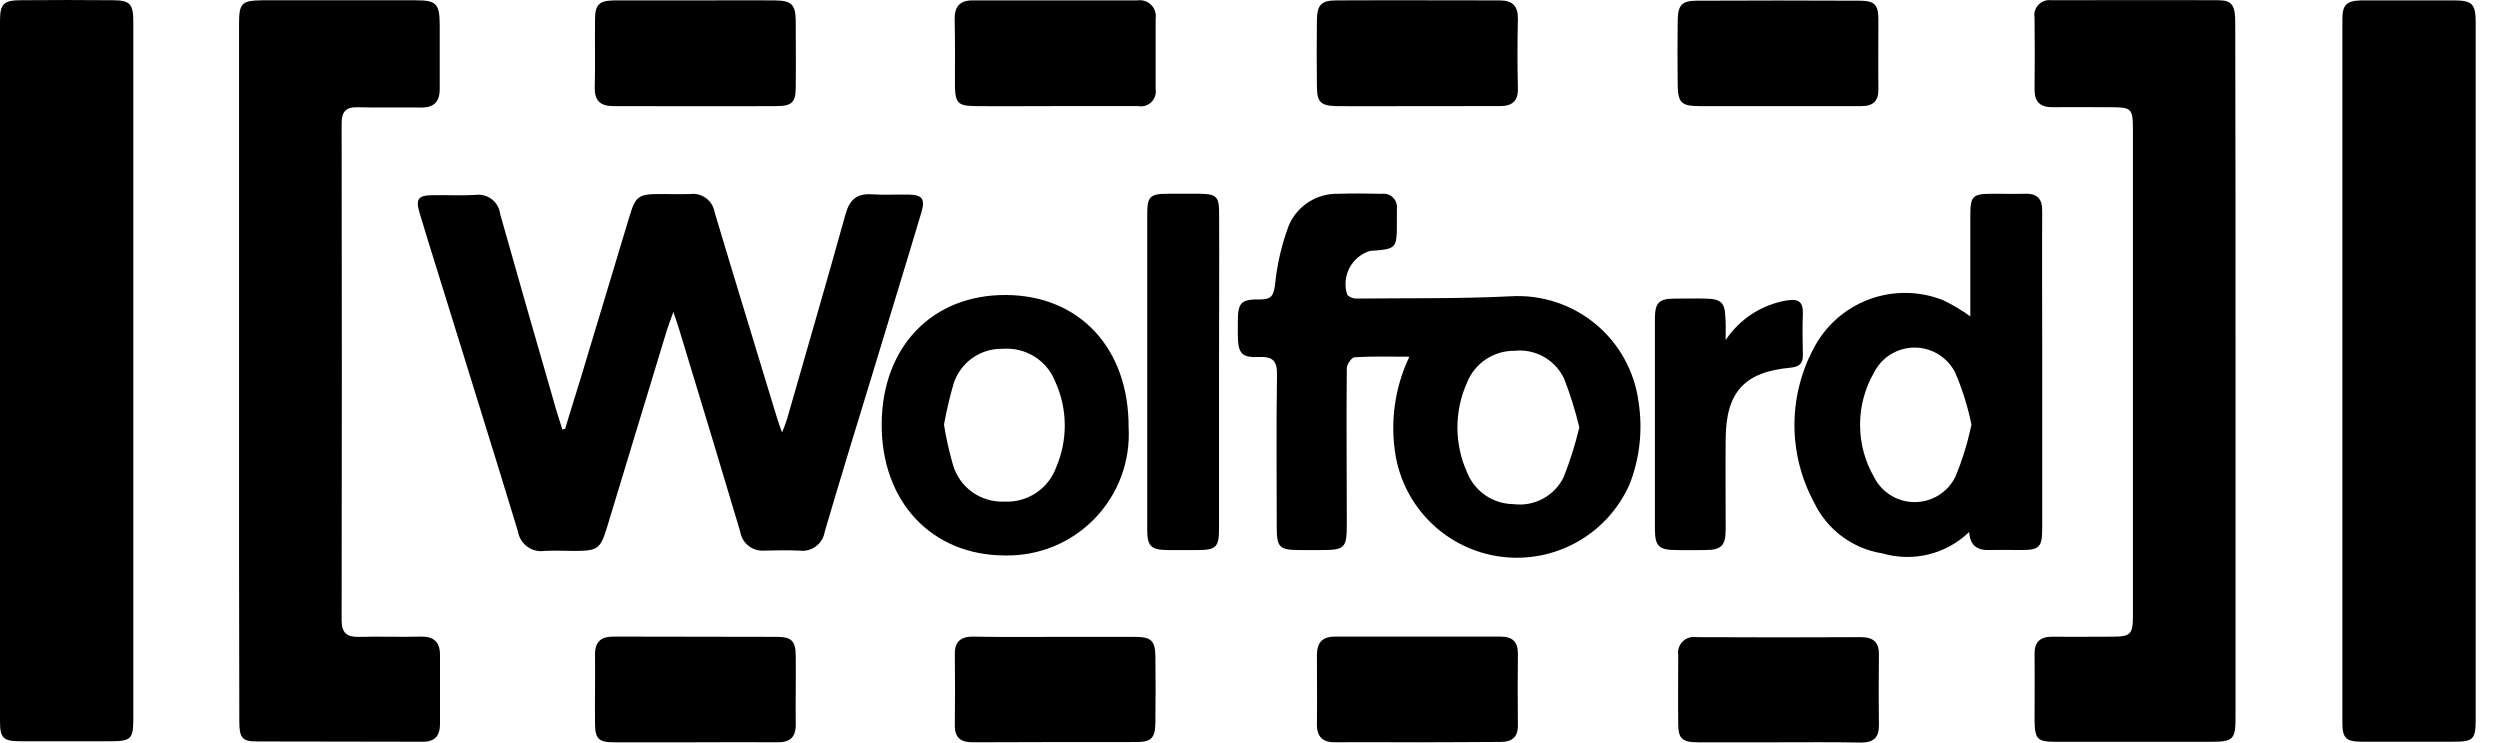
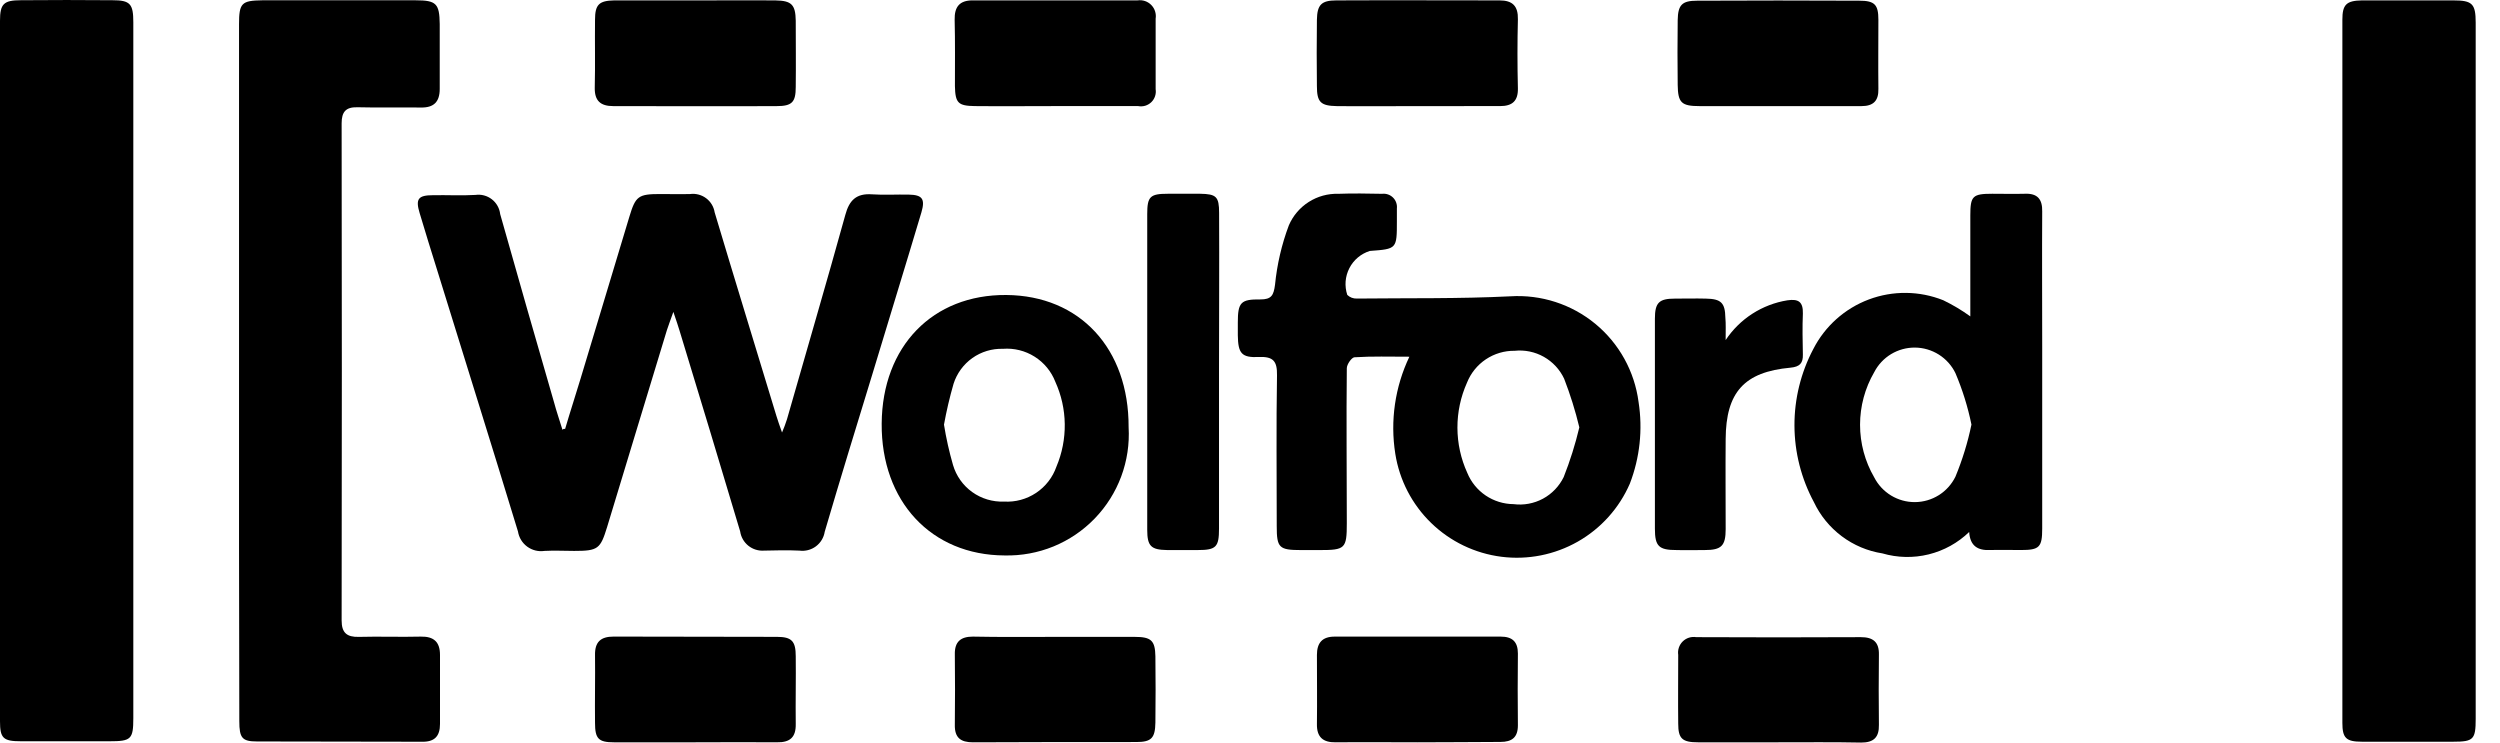
<svg xmlns="http://www.w3.org/2000/svg" width="101" height="30" viewBox="0 0 101 30" fill="none">
  <g clip-path="url(#clip0)">
    <path d="M5.386 15.006V29.013C5.386 29.867 5.295 29.947 4.429 29.947H0.843C0.126 29.947 0 29.822 0 29.138C0 19.709 0 10.277 0 0.84C0 0.157 0.148 0.009 0.843 0.009C2.073 -0.002 3.314 -0.002 4.543 0.009C5.26 0.009 5.386 0.157 5.386 0.897C5.386 5.6 5.386 10.303 5.386 15.006Z" fill="black" />
    <path d="M100.018 15.036V29.043C100.018 29.874 99.927 29.965 99.118 29.965H95.418C94.78 29.965 94.632 29.817 94.632 29.202V0.79C94.632 0.19 94.791 0.027 95.418 0.016H99.118C99.881 0.016 100.018 0.153 100.018 0.916V15.036Z" fill="black" />
-     <path d="M90.316 15.002V28.944C90.316 29.889 90.236 29.969 89.268 29.969H83.062C82.31 29.969 82.208 29.869 82.196 29.115C82.196 28.227 82.207 27.327 82.196 26.439C82.185 25.927 82.424 25.722 82.925 25.722C83.725 25.733 84.519 25.722 85.316 25.722C86.079 25.722 86.17 25.631 86.17 24.879V5.232C86.17 4.378 86.113 4.332 85.259 4.332C84.485 4.332 83.699 4.321 82.925 4.332C82.435 4.332 82.196 4.132 82.196 3.615C82.207 2.647 82.207 1.68 82.196 0.715C82.179 0.621 82.185 0.524 82.213 0.432C82.242 0.34 82.291 0.257 82.358 0.188C82.424 0.119 82.506 0.067 82.597 0.036C82.687 0.005 82.784 -0.004 82.879 0.009C85.122 0.009 87.354 -0.002 89.598 0.009C90.179 0.009 90.304 0.209 90.304 0.92C90.316 5.63 90.316 10.311 90.316 15.002Z" fill="black" />
    <path d="M9.657 14.98V0.98C9.657 0.126 9.757 0.023 10.591 0.012H16.797C17.628 0.012 17.754 0.149 17.765 0.969V3.592C17.765 4.116 17.526 4.355 17.002 4.344C16.148 4.333 15.294 4.355 14.44 4.333C13.973 4.322 13.802 4.515 13.802 4.982C13.813 11.678 13.813 18.374 13.802 25.07C13.802 25.57 14.018 25.742 14.497 25.73C15.328 25.707 16.171 25.741 17.002 25.719C17.526 25.708 17.776 25.935 17.776 26.459V29.249C17.776 29.739 17.56 29.978 17.047 29.966C14.826 29.955 12.606 29.966 10.385 29.955C9.785 29.955 9.668 29.818 9.668 29.135C9.657 24.42 9.653 19.702 9.657 14.98Z" fill="black" />
    <path d="M22.832 17.325C23.032 16.642 23.253 15.97 23.458 15.287C24.119 13.112 24.768 10.925 25.428 8.75C25.678 7.919 25.792 7.839 26.681 7.839C27.081 7.839 27.481 7.85 27.881 7.839C28.11 7.809 28.342 7.87 28.527 8.008C28.712 8.146 28.836 8.351 28.872 8.579C29.692 11.323 30.535 14.057 31.366 16.801C31.423 16.983 31.48 17.154 31.594 17.473C31.67 17.298 31.736 17.12 31.794 16.938C32.58 14.182 33.388 11.438 34.151 8.682C34.31 8.09 34.595 7.805 35.233 7.851C35.723 7.885 36.224 7.851 36.713 7.862C37.26 7.873 37.385 8.033 37.225 8.579C36.576 10.754 35.904 12.929 35.244 15.116C34.595 17.234 33.944 19.352 33.319 21.482C33.282 21.718 33.154 21.93 32.962 22.073C32.771 22.215 32.531 22.277 32.294 22.245C31.816 22.222 31.349 22.234 30.871 22.245C30.642 22.262 30.414 22.192 30.235 22.049C30.055 21.905 29.936 21.698 29.903 21.471C29.094 18.761 28.278 16.058 27.455 13.363C27.398 13.169 27.33 12.976 27.204 12.6C27.079 12.953 27.004 13.147 26.942 13.34C26.134 15.982 25.336 18.64 24.528 21.289C24.255 22.177 24.164 22.257 23.196 22.257C22.796 22.257 22.396 22.234 21.996 22.257C21.75 22.294 21.5 22.231 21.299 22.084C21.099 21.937 20.965 21.717 20.926 21.471C19.856 17.952 18.751 14.445 17.669 10.937C17.43 10.163 17.179 9.377 16.952 8.603C16.781 8.034 16.895 7.886 17.499 7.886C18.068 7.875 18.638 7.909 19.207 7.875C19.324 7.858 19.443 7.865 19.557 7.896C19.671 7.926 19.777 7.979 19.87 8.051C19.964 8.123 20.041 8.213 20.099 8.316C20.157 8.419 20.194 8.532 20.207 8.649C20.924 11.188 21.649 13.722 22.382 16.249C22.482 16.625 22.61 16.989 22.724 17.365C22.753 17.325 22.787 17.325 22.832 17.325Z" fill="black" />
    <path d="M56.939 14.411C56.153 14.411 55.439 14.388 54.718 14.434C54.604 14.445 54.411 14.719 54.411 14.878C54.388 16.962 54.411 19.057 54.411 21.141C54.411 22.166 54.343 22.223 53.311 22.223H52.571C51.671 22.223 51.58 22.132 51.58 21.255C51.58 19.228 51.557 17.19 51.591 15.163C51.602 14.582 51.431 14.4 50.862 14.423C50.156 14.457 50.019 14.275 50.008 13.546V13.031C50.008 12.222 50.122 12.086 50.919 12.097C51.363 12.097 51.454 11.938 51.511 11.505C51.592 10.684 51.779 9.877 52.069 9.105C52.236 8.716 52.516 8.387 52.873 8.159C53.229 7.932 53.646 7.817 54.069 7.83C54.661 7.807 55.242 7.819 55.834 7.83C55.914 7.82 55.996 7.829 56.073 7.855C56.15 7.881 56.219 7.924 56.277 7.981C56.335 8.038 56.379 8.107 56.406 8.184C56.433 8.26 56.443 8.341 56.434 8.422V8.931C56.434 10.058 56.434 10.058 55.341 10.138C55.164 10.193 54.999 10.284 54.857 10.403C54.715 10.523 54.598 10.67 54.514 10.835C54.429 11 54.378 11.181 54.363 11.366C54.349 11.551 54.372 11.738 54.43 11.914C54.481 11.964 54.542 12.002 54.608 12.028C54.675 12.053 54.746 12.065 54.817 12.062C56.89 12.039 58.951 12.073 61.017 11.971C62.261 11.893 63.489 12.29 64.451 13.083C65.413 13.876 66.037 15.005 66.198 16.241C66.372 17.353 66.25 18.491 65.845 19.541C65.416 20.528 64.678 21.35 63.742 21.882C62.806 22.414 61.723 22.629 60.655 22.493C59.587 22.357 58.592 21.878 57.819 21.128C57.046 20.378 56.538 19.398 56.37 18.334C56.159 16.999 56.357 15.631 56.939 14.411ZM63.806 17.269C63.645 16.599 63.44 15.941 63.191 15.299C63.016 14.927 62.729 14.618 62.371 14.416C62.013 14.214 61.6 14.129 61.191 14.172C60.778 14.166 60.373 14.287 60.029 14.516C59.685 14.746 59.42 15.075 59.267 15.459C59.01 16.032 58.878 16.654 58.88 17.282C58.882 17.91 59.017 18.531 59.278 19.103C59.43 19.474 59.688 19.793 60.021 20.018C60.353 20.242 60.745 20.364 61.146 20.367C61.556 20.42 61.972 20.343 62.336 20.147C62.699 19.951 62.992 19.645 63.173 19.274C63.431 18.622 63.642 17.951 63.804 17.269H63.806Z" fill="black" />
    <path d="M79.601 12.782V8.705C79.601 7.919 79.692 7.828 80.489 7.828C80.922 7.828 81.366 7.839 81.799 7.828C82.311 7.805 82.516 8.044 82.505 8.545C82.494 10.367 82.505 12.189 82.505 14.011V21.356C82.505 22.108 82.391 22.221 81.651 22.221C81.23 22.221 80.82 22.21 80.398 22.221C79.908 22.244 79.59 22.062 79.555 21.492C79.099 21.933 78.534 22.245 77.918 22.397C77.302 22.549 76.657 22.535 76.048 22.357C75.453 22.264 74.889 22.026 74.407 21.664C73.925 21.303 73.538 20.829 73.281 20.284C72.77 19.334 72.5 18.273 72.496 17.195C72.492 16.116 72.754 15.053 73.258 14.1C73.73 13.177 74.53 12.463 75.501 12.098C76.473 11.734 77.545 11.745 78.508 12.13C78.891 12.315 79.256 12.533 79.601 12.782ZM79.647 17.155C79.501 16.44 79.284 15.742 78.998 15.071C78.849 14.765 78.617 14.507 78.329 14.325C78.041 14.144 77.709 14.046 77.368 14.042C77.028 14.039 76.694 14.13 76.402 14.305C76.111 14.481 75.874 14.734 75.718 15.037C75.343 15.682 75.146 16.415 75.146 17.161C75.146 17.907 75.343 18.64 75.718 19.285C75.873 19.588 76.109 19.842 76.4 20.019C76.691 20.195 77.025 20.288 77.365 20.285C77.705 20.283 78.038 20.186 78.327 20.005C78.615 19.825 78.847 19.567 78.998 19.262C79.28 18.582 79.497 17.876 79.646 17.155H79.647Z" fill="black" />
    <path d="M40.654 11.918C43.626 11.941 45.608 14.082 45.596 17.259C45.635 17.935 45.534 18.612 45.298 19.247C45.062 19.882 44.697 20.461 44.226 20.948C43.755 21.435 43.189 21.819 42.562 22.076C41.935 22.332 41.262 22.456 40.585 22.44C37.624 22.429 35.597 20.254 35.62 17.111C35.643 13.989 37.682 11.894 40.654 11.918ZM38.137 17.156C38.225 17.706 38.347 18.249 38.501 18.784C38.63 19.225 38.903 19.611 39.277 19.879C39.65 20.147 40.103 20.282 40.562 20.264C41.021 20.291 41.475 20.168 41.858 19.913C42.24 19.658 42.529 19.286 42.68 18.852C42.91 18.308 43.024 17.723 43.016 17.133C43.009 16.543 42.879 15.961 42.635 15.424C42.472 15.004 42.178 14.648 41.796 14.408C41.415 14.168 40.966 14.057 40.517 14.092C40.077 14.079 39.644 14.21 39.284 14.464C38.925 14.719 38.658 15.084 38.524 15.504C38.367 16.047 38.238 16.598 38.137 17.155V17.156Z" fill="black" />
    <path d="M49.248 14.98V21.357C49.248 22.097 49.134 22.222 48.394 22.222H47.148C46.499 22.211 46.348 22.063 46.348 21.402V8.648C46.348 7.942 46.462 7.828 47.179 7.828H48.489C49.138 7.839 49.252 7.942 49.252 8.602C49.263 10.728 49.248 12.85 49.248 14.98Z" fill="black" />
    <path d="M69.716 13.739C69.998 13.314 70.366 12.951 70.795 12.675C71.224 12.399 71.706 12.214 72.21 12.133C72.666 12.065 72.848 12.201 72.836 12.668C72.813 13.215 72.825 13.768 72.836 14.319C72.847 14.672 72.711 14.819 72.336 14.854C70.468 15.025 69.728 15.845 69.717 17.735C69.706 18.953 69.717 20.161 69.717 21.379C69.717 22.051 69.546 22.222 68.874 22.222C68.498 22.222 68.111 22.233 67.735 22.222C67.018 22.222 66.858 22.074 66.858 21.357V12.873C66.858 12.224 67.029 12.064 67.666 12.064C68.087 12.064 68.497 12.053 68.919 12.064C69.534 12.075 69.694 12.235 69.705 12.838C69.728 13.078 69.716 13.329 69.716 13.739Z" fill="black" />
    <path d="M57.246 4.287C56.164 4.287 55.082 4.298 54.012 4.287C53.352 4.276 53.203 4.128 53.203 3.478C53.192 2.59 53.192 1.702 53.203 0.802C53.214 0.202 53.374 0.016 53.989 0.016C56.189 0.005 58.389 0.016 60.583 0.016C61.107 0.016 61.335 0.244 61.323 0.779C61.3 1.701 61.3 2.635 61.323 3.569C61.334 4.081 61.095 4.286 60.606 4.286L57.246 4.287Z" fill="black" />
    <path d="M42.625 4.286C41.543 4.286 40.461 4.297 39.379 4.286C38.707 4.275 38.593 4.161 38.579 3.477C38.579 2.589 38.59 1.689 38.568 0.801C38.557 0.277 38.762 0.015 39.297 0.015H45.959C46.059 0.001 46.161 0.01 46.257 0.042C46.353 0.074 46.44 0.129 46.511 0.201C46.581 0.273 46.635 0.36 46.665 0.457C46.696 0.553 46.704 0.655 46.688 0.755V3.603C46.703 3.698 46.695 3.796 46.664 3.887C46.634 3.978 46.582 4.061 46.513 4.128C46.443 4.195 46.359 4.244 46.267 4.272C46.174 4.299 46.077 4.304 45.982 4.286H42.625Z" fill="black" />
    <path d="M71.856 4.287H68.667C67.927 4.287 67.79 4.15 67.779 3.433C67.768 2.556 67.768 1.691 67.779 0.814C67.79 0.199 67.95 0.028 68.565 0.028C70.752 0.017 72.927 0.017 75.113 0.028C75.739 0.028 75.887 0.187 75.887 0.802C75.887 1.736 75.876 2.658 75.887 3.592C75.898 4.07 75.687 4.287 75.204 4.287H71.856Z" fill="black" />
    <path d="M28.105 0.017C29.187 0.017 30.269 0.006 31.339 0.017C31.977 0.028 32.139 0.188 32.148 0.837C32.148 1.725 32.159 2.613 32.148 3.513C32.148 4.128 32 4.287 31.374 4.287C29.174 4.298 26.974 4.287 24.78 4.287C24.256 4.287 24.017 4.071 24.028 3.535C24.051 2.624 24.028 1.713 24.039 0.802C24.039 0.187 24.198 0.028 24.813 0.016L28.105 0.017Z" fill="black" />
    <path d="M28.093 29.989H24.802C24.176 29.989 24.039 29.841 24.039 29.203C24.028 28.292 24.05 27.381 24.039 26.47C24.028 25.935 24.267 25.718 24.791 25.718C26.991 25.729 29.191 25.718 31.385 25.729C31.985 25.729 32.148 25.9 32.148 26.515C32.159 27.426 32.137 28.337 32.148 29.248C32.159 29.783 31.92 30 31.385 29.988C30.291 29.978 29.187 29.989 28.093 29.989Z" fill="black" />
    <path d="M57.258 29.989C56.165 29.989 55.058 29.978 53.967 29.989C53.443 30 53.193 29.773 53.204 29.249C53.215 28.315 53.204 27.393 53.204 26.459C53.204 25.969 53.42 25.719 53.921 25.719H60.628C61.095 25.719 61.323 25.924 61.323 26.402C61.312 27.37 61.312 28.337 61.323 29.302C61.323 29.792 61.084 29.974 60.617 29.974C59.49 29.978 58.374 29.989 57.258 29.989Z" fill="black" />
    <path d="M42.601 25.73H45.847C46.507 25.73 46.667 25.878 46.678 26.516C46.689 27.404 46.689 28.304 46.678 29.192C46.667 29.818 46.519 29.978 45.904 29.978C43.704 29.978 41.497 29.978 39.304 29.989C38.814 29.989 38.564 29.807 38.575 29.283C38.586 28.338 38.586 27.383 38.575 26.436C38.564 25.924 38.814 25.719 39.304 25.719C40.404 25.742 41.508 25.73 42.601 25.73Z" fill="black" />
    <path d="M71.834 29.989H68.6C67.962 29.989 67.8 29.841 67.8 29.237C67.789 28.315 67.8 27.381 67.8 26.458C67.785 26.359 67.794 26.259 67.826 26.164C67.858 26.07 67.911 25.984 67.982 25.914C68.053 25.844 68.14 25.792 68.235 25.762C68.33 25.732 68.431 25.725 68.529 25.741C70.75 25.752 72.959 25.752 75.179 25.741C75.669 25.741 75.919 25.935 75.908 26.447C75.897 27.392 75.897 28.338 75.908 29.283C75.919 29.795 75.692 30 75.191 30C74.066 29.977 72.95 29.989 71.834 29.989Z" fill="black" />
  </g>
  <defs>
    <clipPath id="clip0">
      <rect width="100.019" height="30.001" fill="white" />
    </clipPath>
  </defs>
</svg>